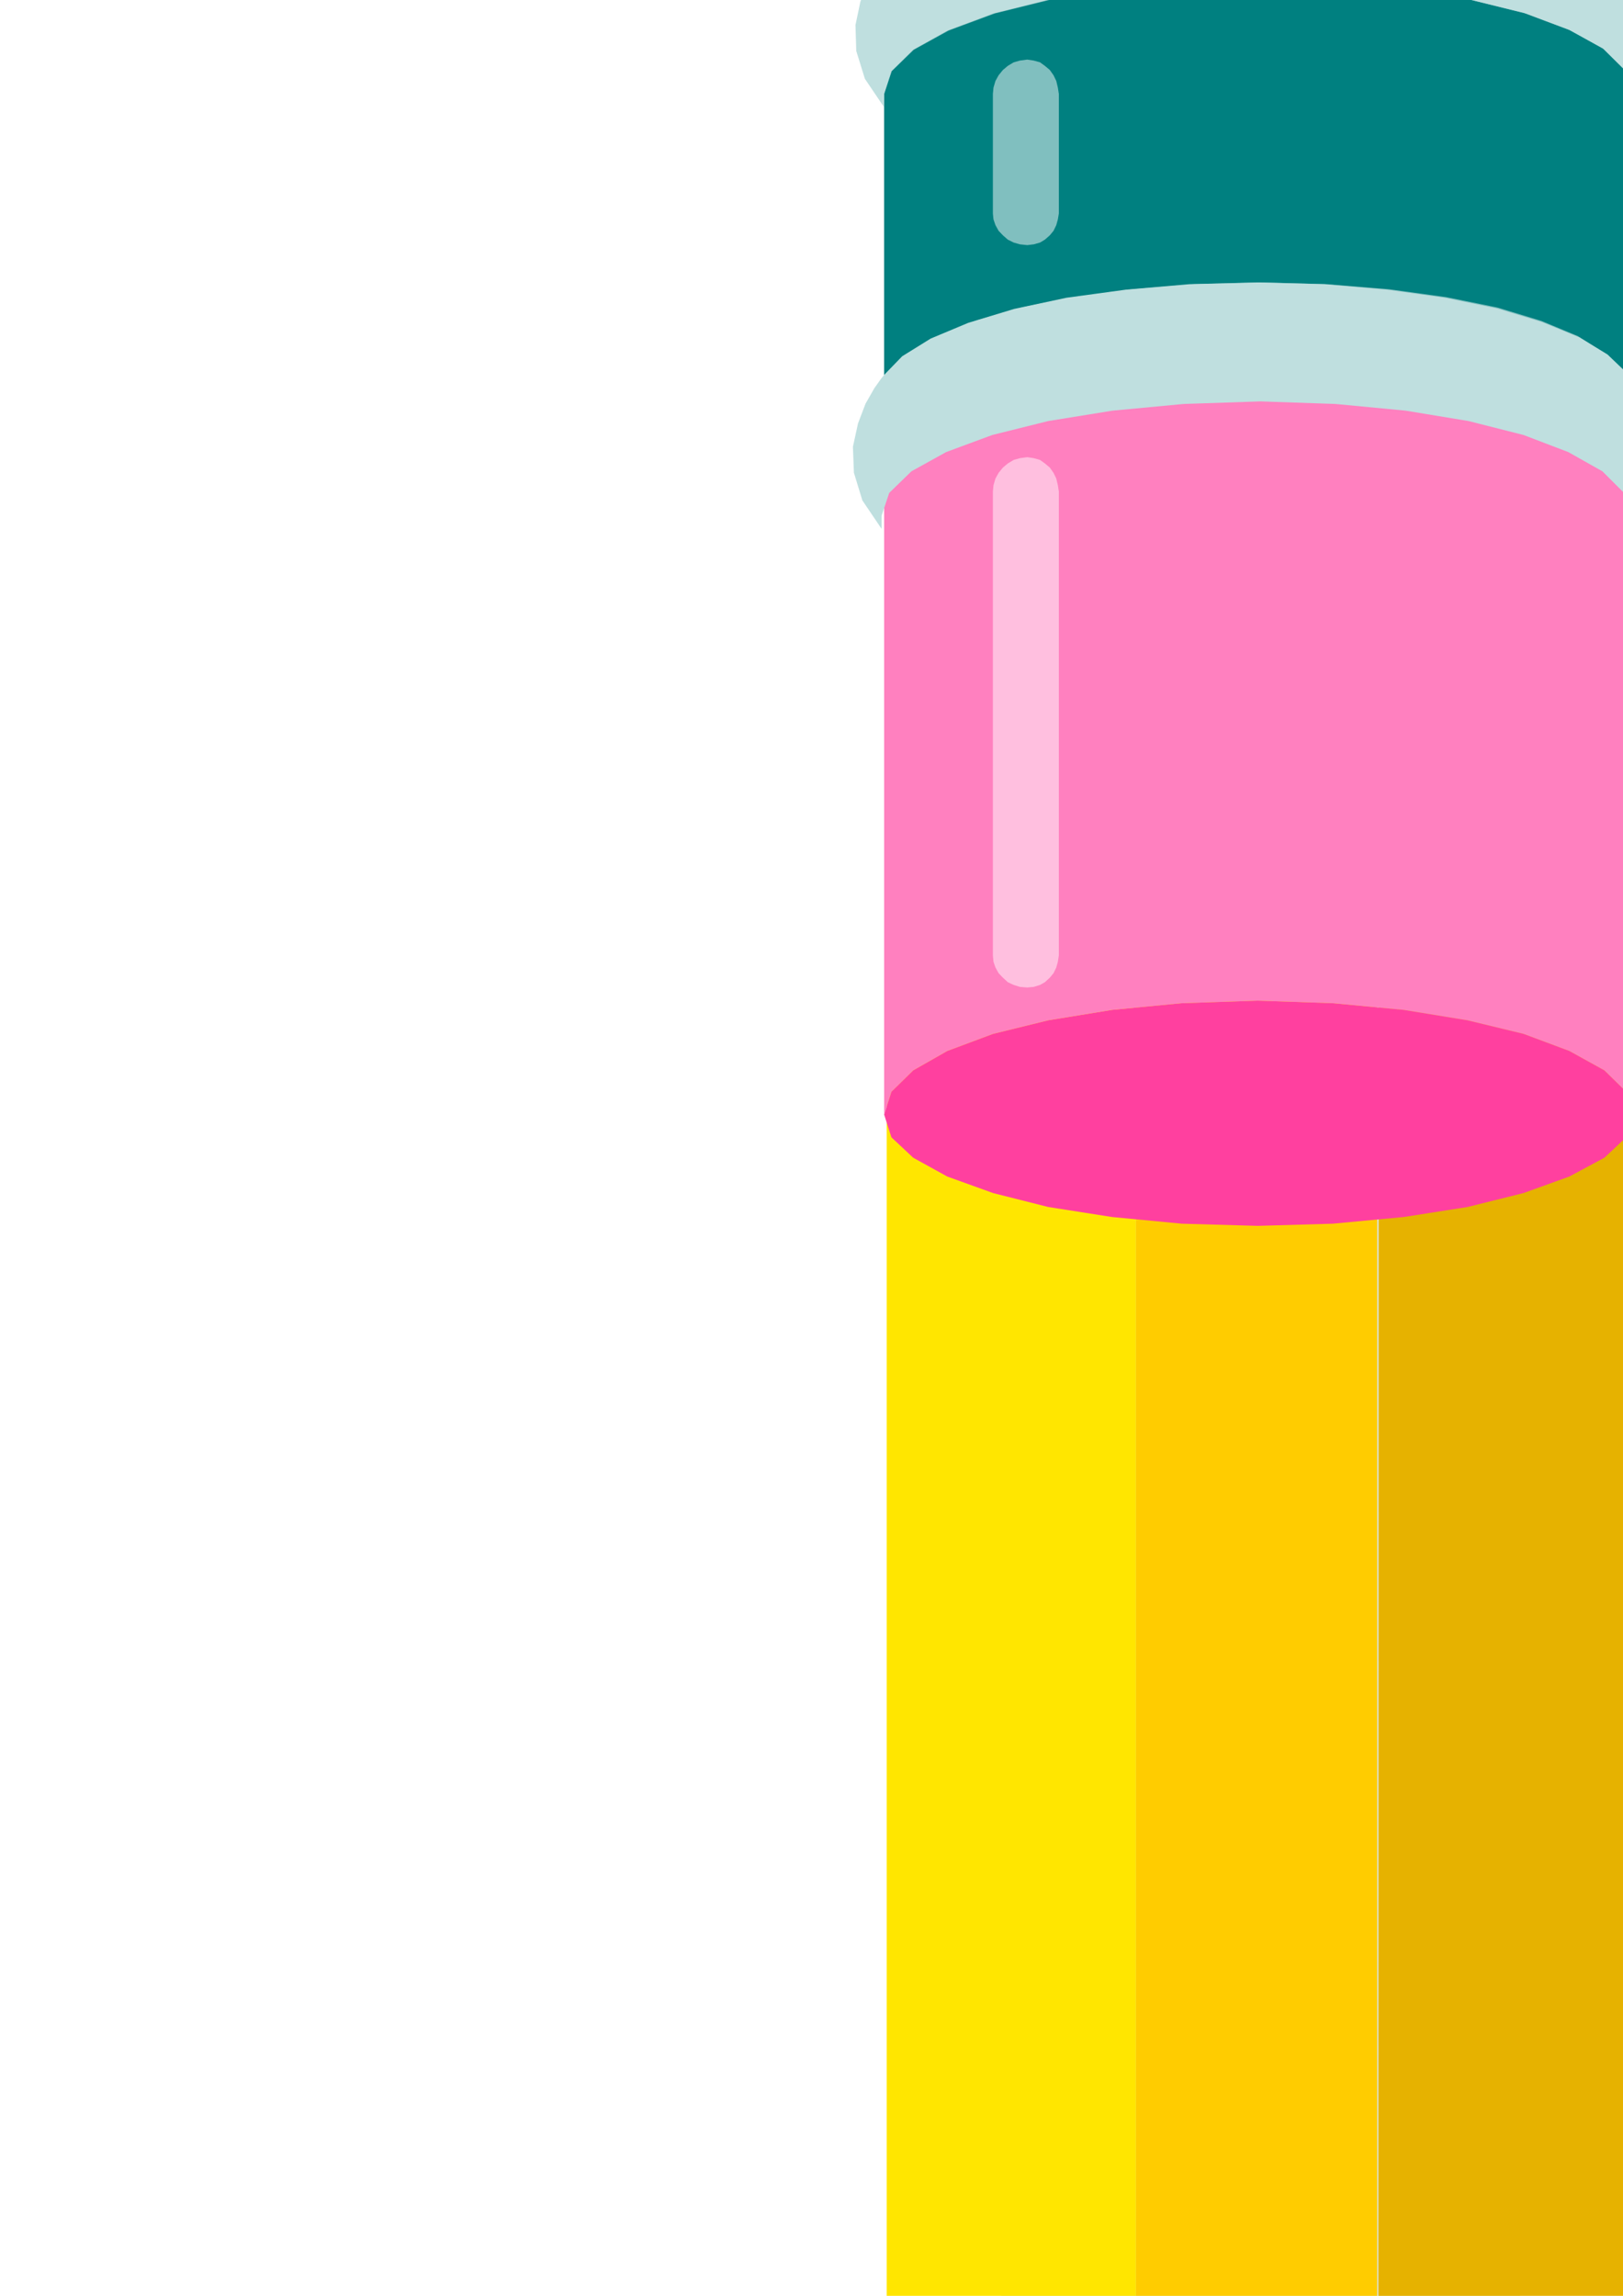
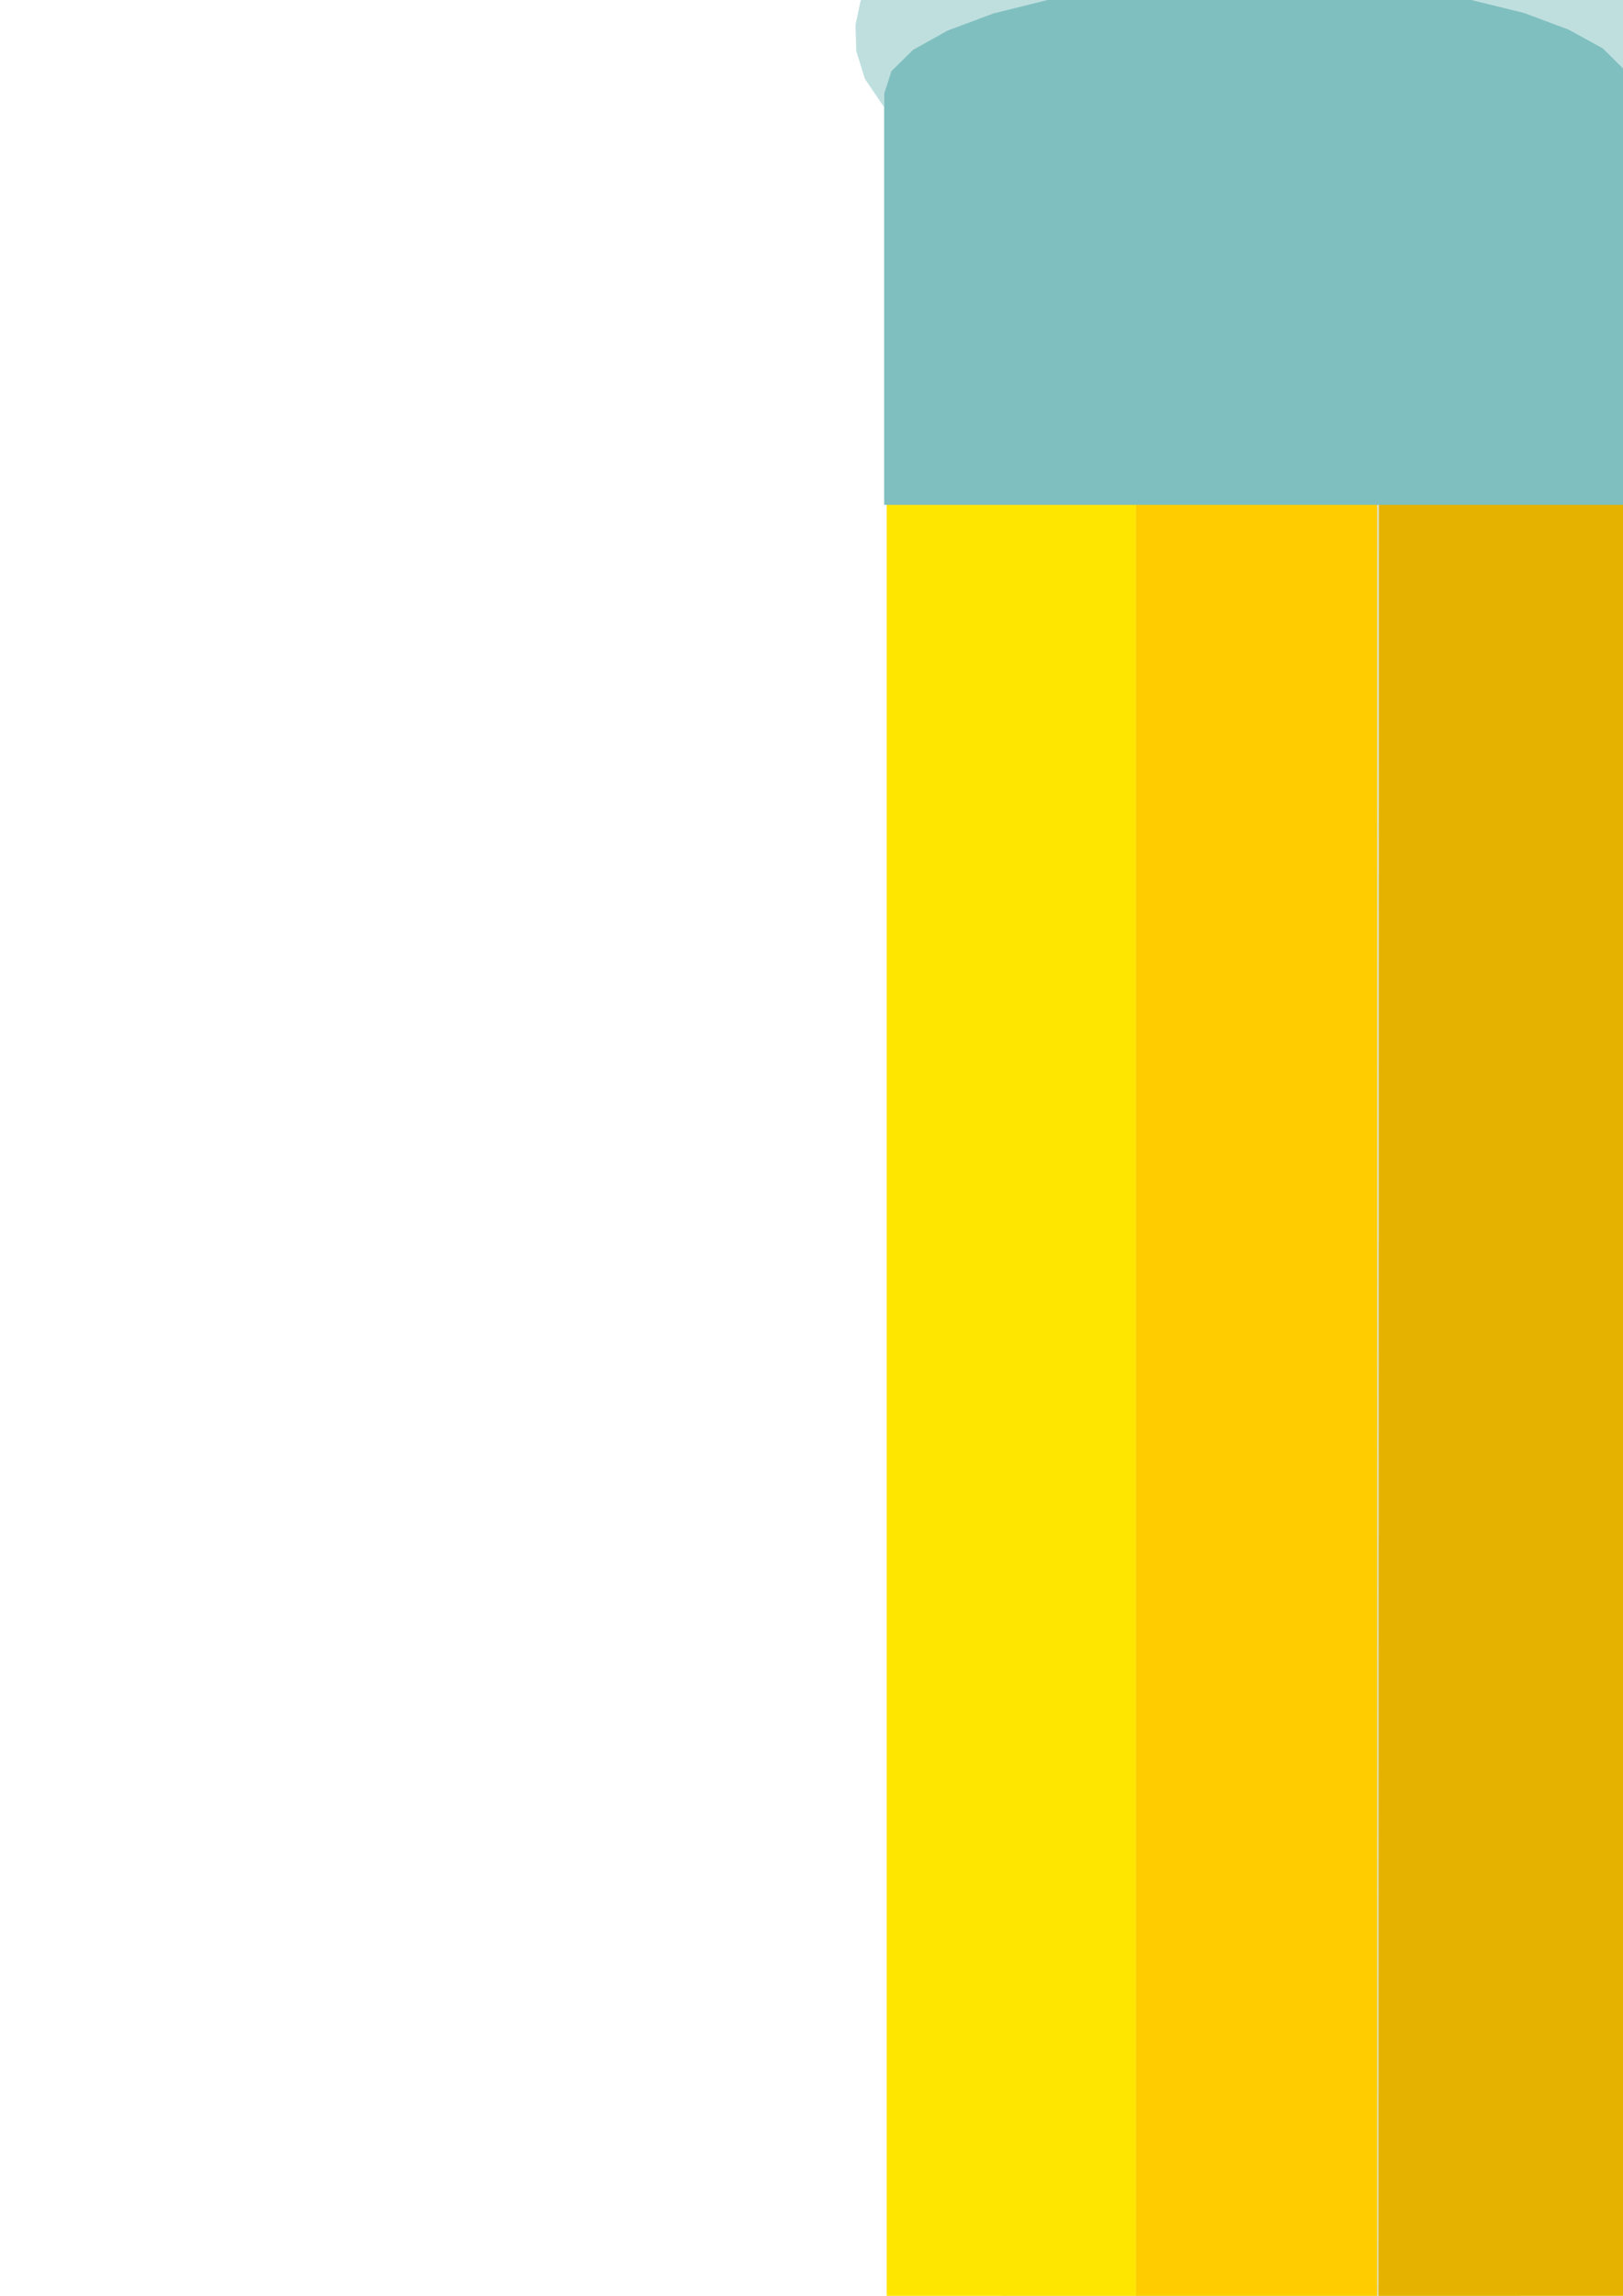
<svg xmlns="http://www.w3.org/2000/svg" height="841.89pt" viewBox="0 0 595.276 841.89" width="595.276pt" version="1.1" id="881c1480-f611-11ea-bc45-dcc15c148e23">
  <g>
    <path style="fill:#dfdfbf;" d="M 596.438,1690.305 L 325.214,1690.305 325.214,1678.569 447.686,-761.799 448.334,-764.607 450.134,-771.519 453.086,-780.087 457.118,-788.007 462.086,-792.471 468.134,-791.247 474.974,-781.815 482.75,-761.799 596.438,1678.569 596.438,1690.305 Z" />
    <path style="fill:#333333;" d="M 435.086,-687.999 L 436.022,-683.823 438.686,-673.023 442.646,-657.399 447.83,-639.399 453.734,-620.751 460.358,-603.831 467.054,-590.511 473.894,-582.951 474.758,-583.167 477.278,-584.463 480.878,-587.487 485.486,-593.031 490.382,-601.599 495.566,-614.055 500.606,-630.831 505.07,-652.935 482.75,-761.799 481.598,-764.679 478.79,-772.095 474.614,-781.167 469.502,-789.375 463.814,-794.127 458.054,-792.831 452.438,-782.895 447.686,-761.799 435.086,-687.999 Z" />
    <path style="fill:#ffe600;" d="M 416.654,2772.105 L 416.654,1682.529 415.502,1679.721 412.406,1671.945 407.51,1661.217 401.606,1648.545 394.55,1636.161 387.134,1625.145 379.358,1617.513 371.942,1614.489 364.238,1617.513 356.39,1625.145 348.542,1636.161 341.198,1648.545 334.718,1661.217 329.75,1671.945 326.366,1679.721 325.214,1682.529 325.214,2772.105 325.214,-624.567 325.214,-96.735 416.654,-96.735 416.654,-624.567 416.654,2772.105 Z" />
    <path style="fill:#e6b200;" d="M 505.07,2772.105 L 505.07,1682.529 506.15,1679.721 509.174,1671.945 513.782,1661.217 519.902,1648.545 527.03,1636.161 534.878,1625.145 543.086,1617.513 551.654,1614.489 559.07,1617.513 566.846,1625.145 574.262,1636.161 581.39,1648.545 587.294,1661.217 592.118,1671.945 595.286,1679.721 596.438,1682.529 596.438,2772.105 596.438,-624.567 596.438,-96.735 506.006,-96.735 506.006,-692.607 505.07,2772.105 Z" />
    <path style="fill:#ffcc00;" d="M 416.654,2772.105 L 416.654,1682.529 417.734,1679.721 420.974,1671.945 425.798,1661.217 431.99,1648.545 438.902,1636.161 446.462,1625.145 453.95,1617.513 461.294,1614.489 468.71,1617.513 476.198,1625.145 483.686,1636.161 490.454,1648.545 496.286,1661.217 500.894,1671.945 503.918,1679.721 505.07,1682.529 505.07,-1868.727 506.006,-624.567 506.006,-96.735 416.654,-96.735 416.654,-624.567 416.654,2772.105 Z" />
    <path style="fill:#80bfbf;" d="M 324.278,-17.031 L 324.278,-153.039 324.278,-155.991 326.942,-164.055 334.862,-171.759 347.246,-178.527 363.806,-184.719 383.894,-189.687 407.006,-193.503 432.638,-195.951 460.358,-196.887 487.934,-195.951 513.926,-193.503 537.398,-189.687 558.206,-184.719 575.198,-178.527 588.158,-171.759 596.294,-164.055 599.318,-155.991 599.318,-153.039 599.318,-17.031 599.318,39.345 599.318,138.561 599.318,185.145 324.278,185.145 324.278,138.561 324.278,39.345 324.278,-17.031 Z" />
-     <path style="fill:#ff409f;" d="M 599.318,408.705 L 596.438,417.057 588.446,424.545 575.558,431.457 558.782,437.505 538.262,442.617 514.862,446.289 488.87,448.737 461.294,449.529 433.43,448.737 407.87,446.289 384.47,442.617 364.238,437.505 347.462,431.457 334.934,424.545 326.942,417.057 324.278,408.705 326.942,400.353 334.934,392.505 347.462,385.377 364.238,379.113 384.47,374.145 407.87,370.329 433.43,367.881 461.294,366.945 488.87,367.881 514.862,370.329 538.262,374.145 558.782,379.113 575.558,385.377 588.446,392.505 596.438,400.353 599.318,408.705 Z" />
-     <path style="fill:#ff80bf;" d="M 598.382,185.145 L 595.646,176.793 587.582,168.873 574.982,161.817 558.278,155.553 537.902,150.585 514.574,146.769 488.87,144.321 461.294,143.385 433.43,144.321 407.654,146.769 384.182,150.585 363.806,155.553 346.886,161.817 334.142,168.873 326.15,176.793 323.342,185.145 324.278,185.145 324.278,408.705 326.942,400.353 334.934,392.505 347.462,385.377 364.238,379.113 384.47,374.145 407.87,370.329 433.43,367.881 461.294,366.945 488.87,367.881 514.862,370.329 538.262,374.145 558.782,379.113 575.558,385.377 588.446,392.505 596.438,400.353 599.318,408.705 599.318,185.145 598.382,185.145 Z" />
-     <path style="fill:#ffbfdf;" d="M 388.358,350.385 L 387.998,352.689 387.422,354.777 386.414,356.865 385.046,358.521 383.246,360.177 381.446,361.185 379.142,361.905 376.766,362.121 376.766,362.121 374.102,361.905 371.798,361.185 369.638,360.177 367.838,358.521 366.254,356.865 365.102,354.777 364.382,352.689 364.166,350.385 364.166,180.249 364.382,177.945 365.102,175.497 366.254,173.409 367.838,171.465 369.638,169.953 371.798,168.657 374.102,168.009 376.766,167.649 376.766,167.649 379.142,168.009 381.446,168.657 383.246,169.953 385.046,171.465 386.414,173.409 387.422,175.497 387.998,177.945 388.358,180.249 388.358,350.385 Z" />
-     <path style="fill:#008080;" d="M 327.158,135.609 L 333.998,129.057 344.654,122.865 358.334,117.465 375.038,112.713 393.974,108.969 415.142,106.089 437.966,104.217 462.302,103.569 486.638,104.217 509.606,106.089 530.486,108.969 549.278,112.785 565.334,117.681 578.654,123.225 588.806,129.633 595.502,136.545 595.646,136.833 596.294,137.265 596.654,137.625 597.446,137.985 598.166,138.273 599.318,138.561 599.318,34.449 596.51,26.097 588.662,18.249 576.134,11.193 559.574,4.929 539.27,-0.111 516.014,-3.927 490.166,-6.303 462.302,-7.239 434.51,-6.303 408.662,-3.927 385.262,-0.111 364.886,4.929 347.966,11.193 335.15,18.249 327.086,26.097 324.278,34.449 324.278,138.561 327.158,135.609 Z" />
    <path style="fill:#bfdfdf;" d="M 324.278,34.449 L 326.942,26.097 334.934,18.249 347.606,11.193 364.382,4.929 384.686,-0.111 408.23,-3.927 434.15,-6.303 462.302,-7.239 490.166,-6.303 515.87,-3.999 538.91,-0.183 559.07,4.785 575.414,10.905 587.87,17.745 595.646,25.449 598.382,33.513 599.318,39.345 606.158,28.689 609.254,18.249 609.254,8.529 607.454,-0.183 604.286,-7.383 601.046,-13.071 598.526,-16.527 597.446,-17.895 590.606,-24.519 580.166,-30.927 566.414,-36.471 549.71,-41.439 530.342,-45.399 509.03,-48.423 485.702,-50.367 461.294,-51.087 436.238,-50.367 412.838,-48.423 391.31,-45.399 372.014,-41.367 355.382,-36.255 341.774,-30.423 331.622,-23.943 325.214,-17.031 324.062,-15.591 321.614,-12.135 318.374,-6.447 315.566,0.609 313.766,9.177 314.054,18.681 317.222,28.905 324.278,39.345 324.278,34.449 Z" />
-     <path style="fill:#bfdfdf;" d="M 323.342,189.105 L 326.15,180.753 334.286,172.833 347.03,165.777 363.95,159.513 384.47,154.401 408.086,150.585 434.15,148.137 462.302,147.201 489.806,148.137 515.51,150.585 538.622,154.401 558.782,159.513 575.198,165.777 587.726,172.833 595.646,180.753 598.382,189.105 598.382,193.929 605.222,183.129 608.246,172.761 608.39,163.113 606.518,154.329 603.278,147.129 600.038,141.441 597.446,137.985 596.438,136.545 589.598,129.993 579.302,123.729 565.622,118.113 549.278,113.145 529.982,109.185 508.814,106.233 485.702,104.217 461.294,103.569 436.238,104.217 412.838,106.233 391.166,109.185 371.942,113.289 355.094,118.401 341.342,124.161 330.902,130.641 324.278,137.481 323.126,138.921 320.678,142.377 317.438,148.065 314.702,155.265 312.83,163.833 313.19,173.337 316.286,183.489 323.342,193.929 323.342,189.105 Z" />
    <path style="fill:#bfdfdf;" d="M 388.358,-72.399 L 387.998,-70.095 387.422,-68.007 386.414,-65.919 385.046,-64.263 383.246,-62.679 381.446,-61.599 379.142,-60.951 376.766,-60.663 376.766,-60.663 374.102,-60.951 371.798,-61.599 369.638,-62.679 367.838,-64.263 366.254,-65.919 365.102,-68.007 364.382,-70.095 364.166,-72.399 364.166,-159.879 364.382,-162.255 365.102,-164.631 366.254,-166.719 367.838,-168.735 369.638,-170.247 371.798,-171.471 374.102,-172.191 376.766,-172.551 376.766,-172.551 379.142,-172.191 381.446,-171.471 383.246,-170.247 385.046,-168.735 386.414,-166.719 387.422,-164.631 387.998,-162.255 388.358,-159.879 388.358,-72.399 Z" />
    <path style="fill:#cccccc;" d="M 388.358,-62.679 L 387.998,-60.447 387.422,-58.359 386.414,-56.271 385.046,-54.687 383.246,-53.031 381.446,-52.023 379.142,-51.303 376.766,-51.087 376.766,-51.087 374.102,-51.303 371.798,-52.023 369.638,-53.031 367.838,-54.687 366.254,-56.271 365.102,-58.359 364.382,-60.447 364.166,-62.679 364.166,-106.455 364.382,-108.759 365.102,-111.207 366.254,-113.295 367.838,-115.311 369.638,-116.823 371.798,-118.047 374.102,-118.767 376.766,-119.127 376.766,-119.127 379.142,-118.767 381.446,-118.047 383.246,-116.823 385.046,-115.311 386.414,-113.295 387.422,-111.207 387.998,-108.759 388.358,-106.455 388.358,-62.679 Z" />
    <path style="fill:#80bfbf;" d="M 388.358,78.297 L 387.998,80.457 387.422,82.545 386.414,84.633 385.046,86.289 383.246,87.873 381.446,88.953 379.142,89.601 376.766,89.889 376.766,89.889 374.102,89.601 371.798,88.953 369.638,87.873 367.838,86.289 366.254,84.633 365.102,82.545 364.382,80.457 364.166,78.297 364.166,34.449 364.382,32.145 365.102,29.697 366.254,27.609 367.838,25.665 369.638,24.153 371.798,22.857 374.102,22.209 376.766,21.849 376.766,21.849 379.142,22.209 381.446,22.857 383.246,24.153 385.046,25.665 386.414,27.609 387.422,29.697 387.998,32.145 388.358,34.449 388.358,78.297 Z" />
  </g>
</svg>